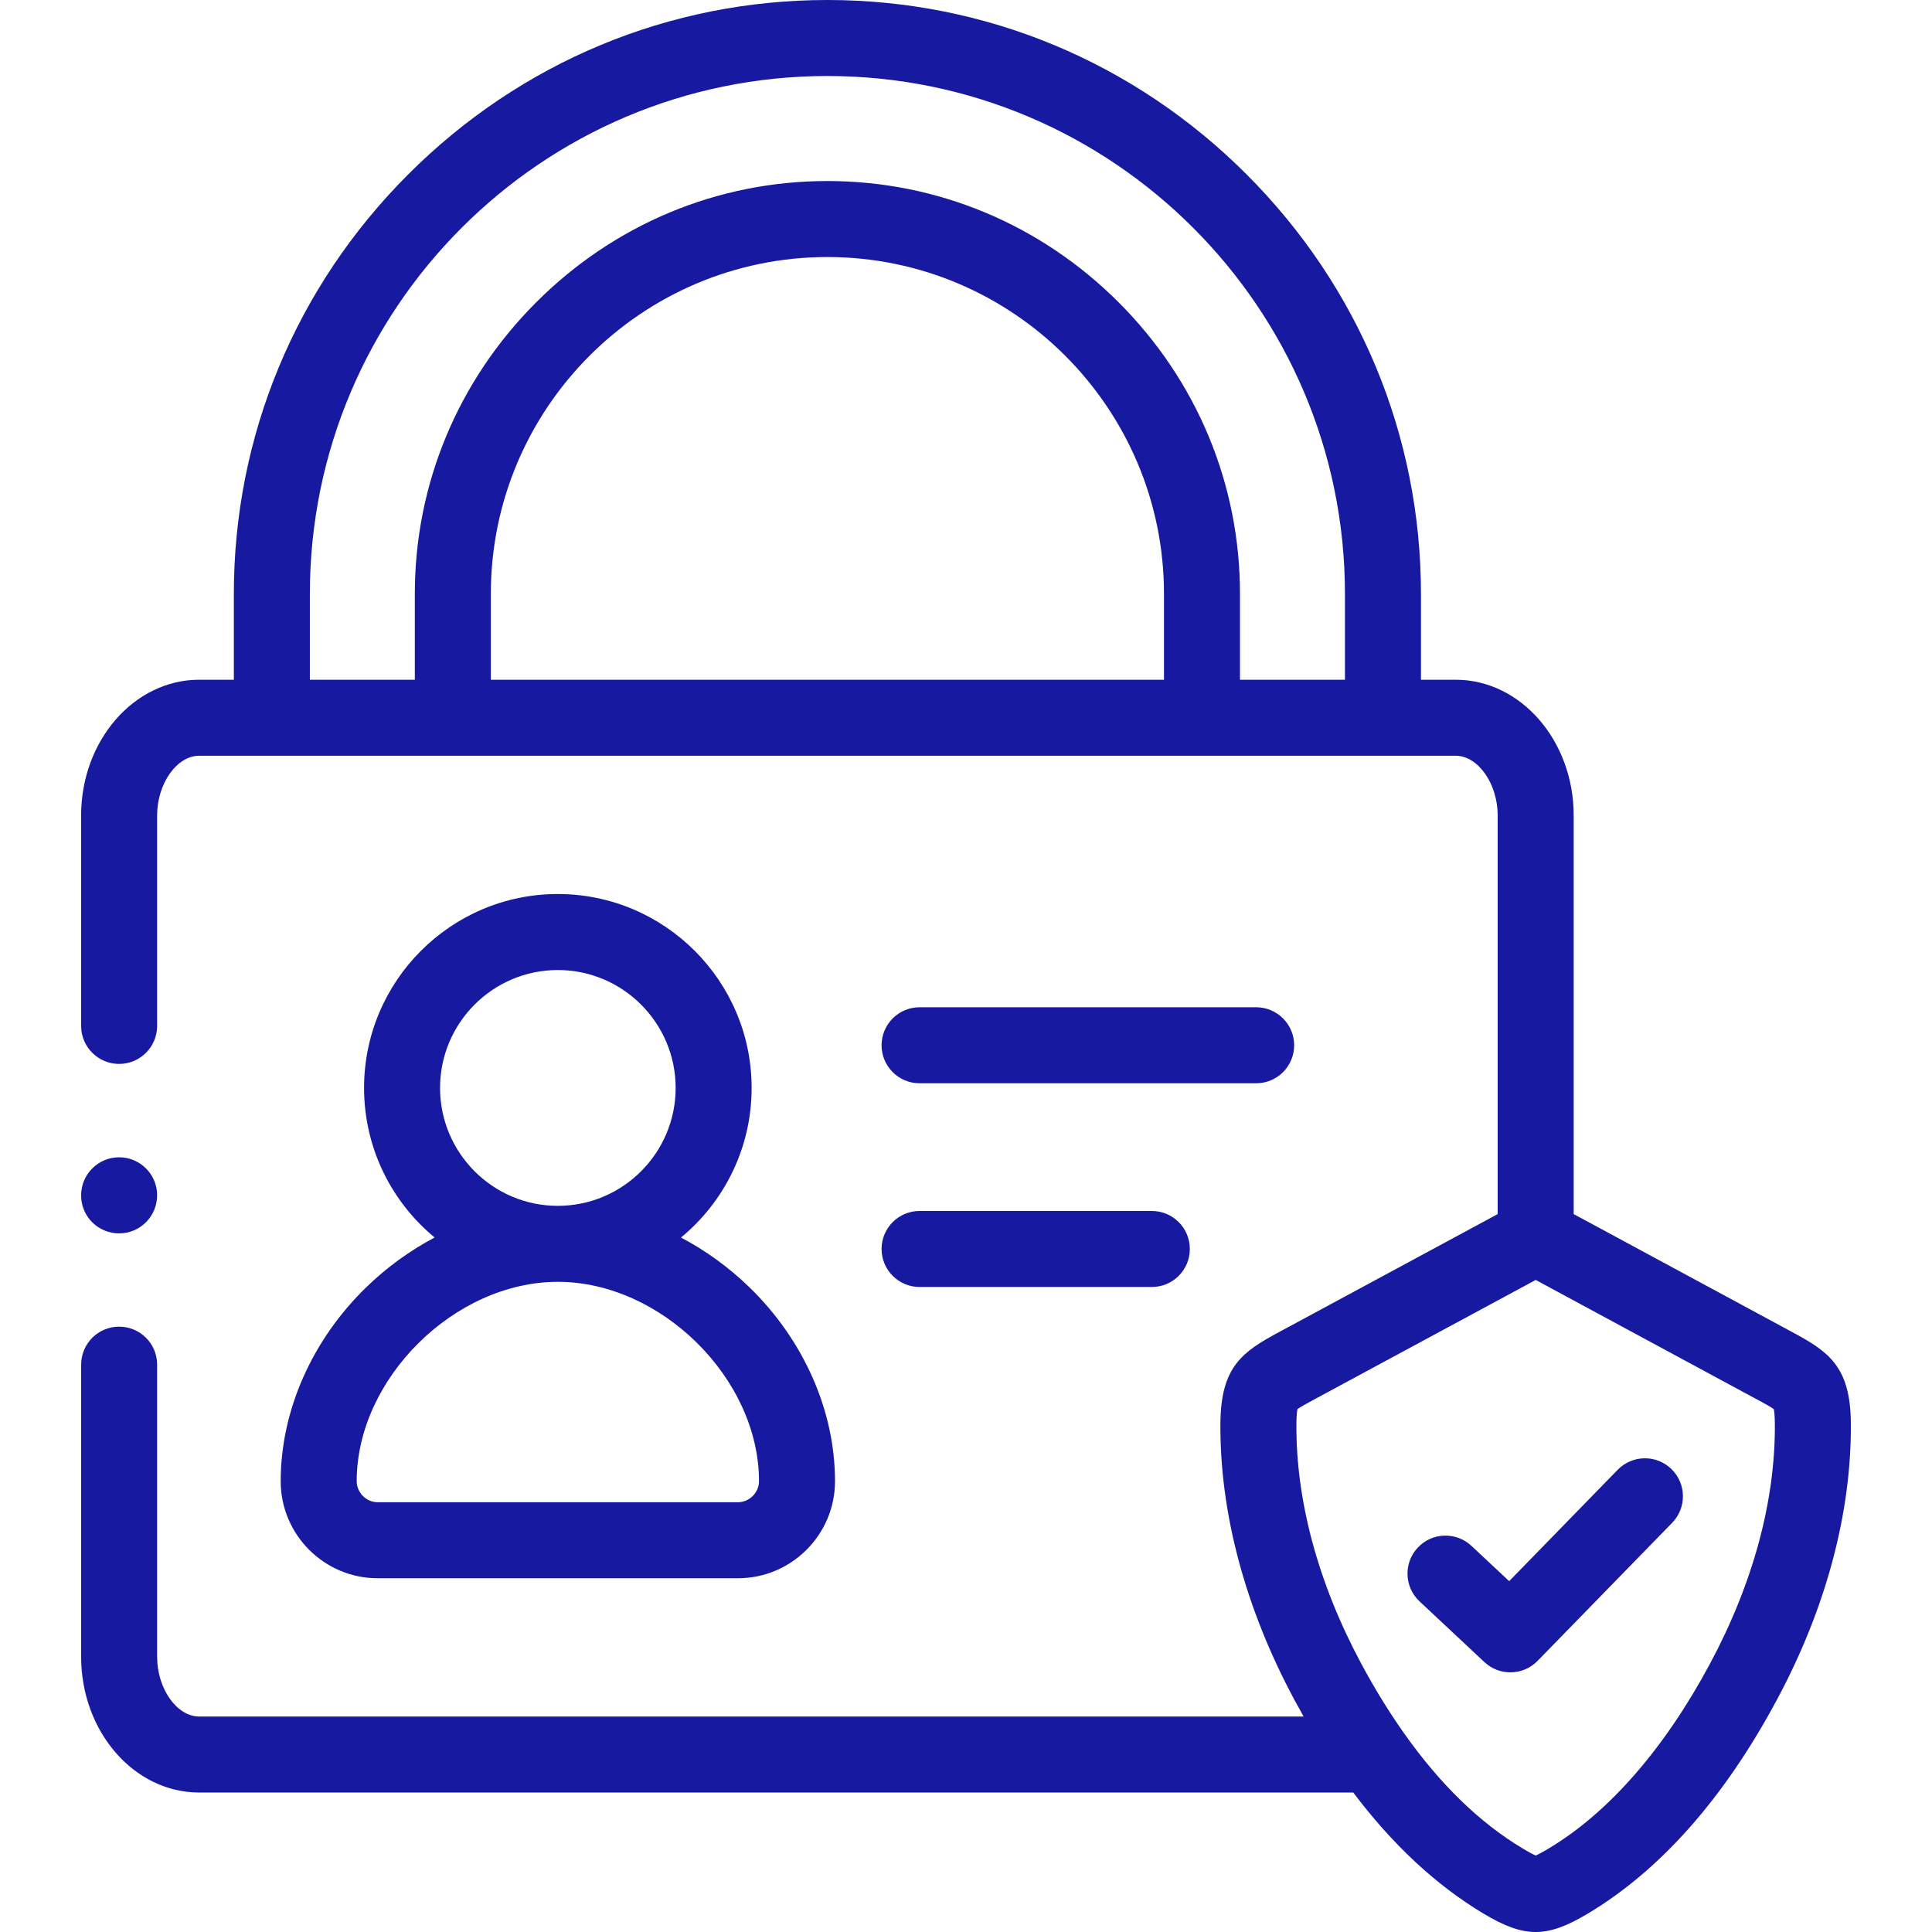
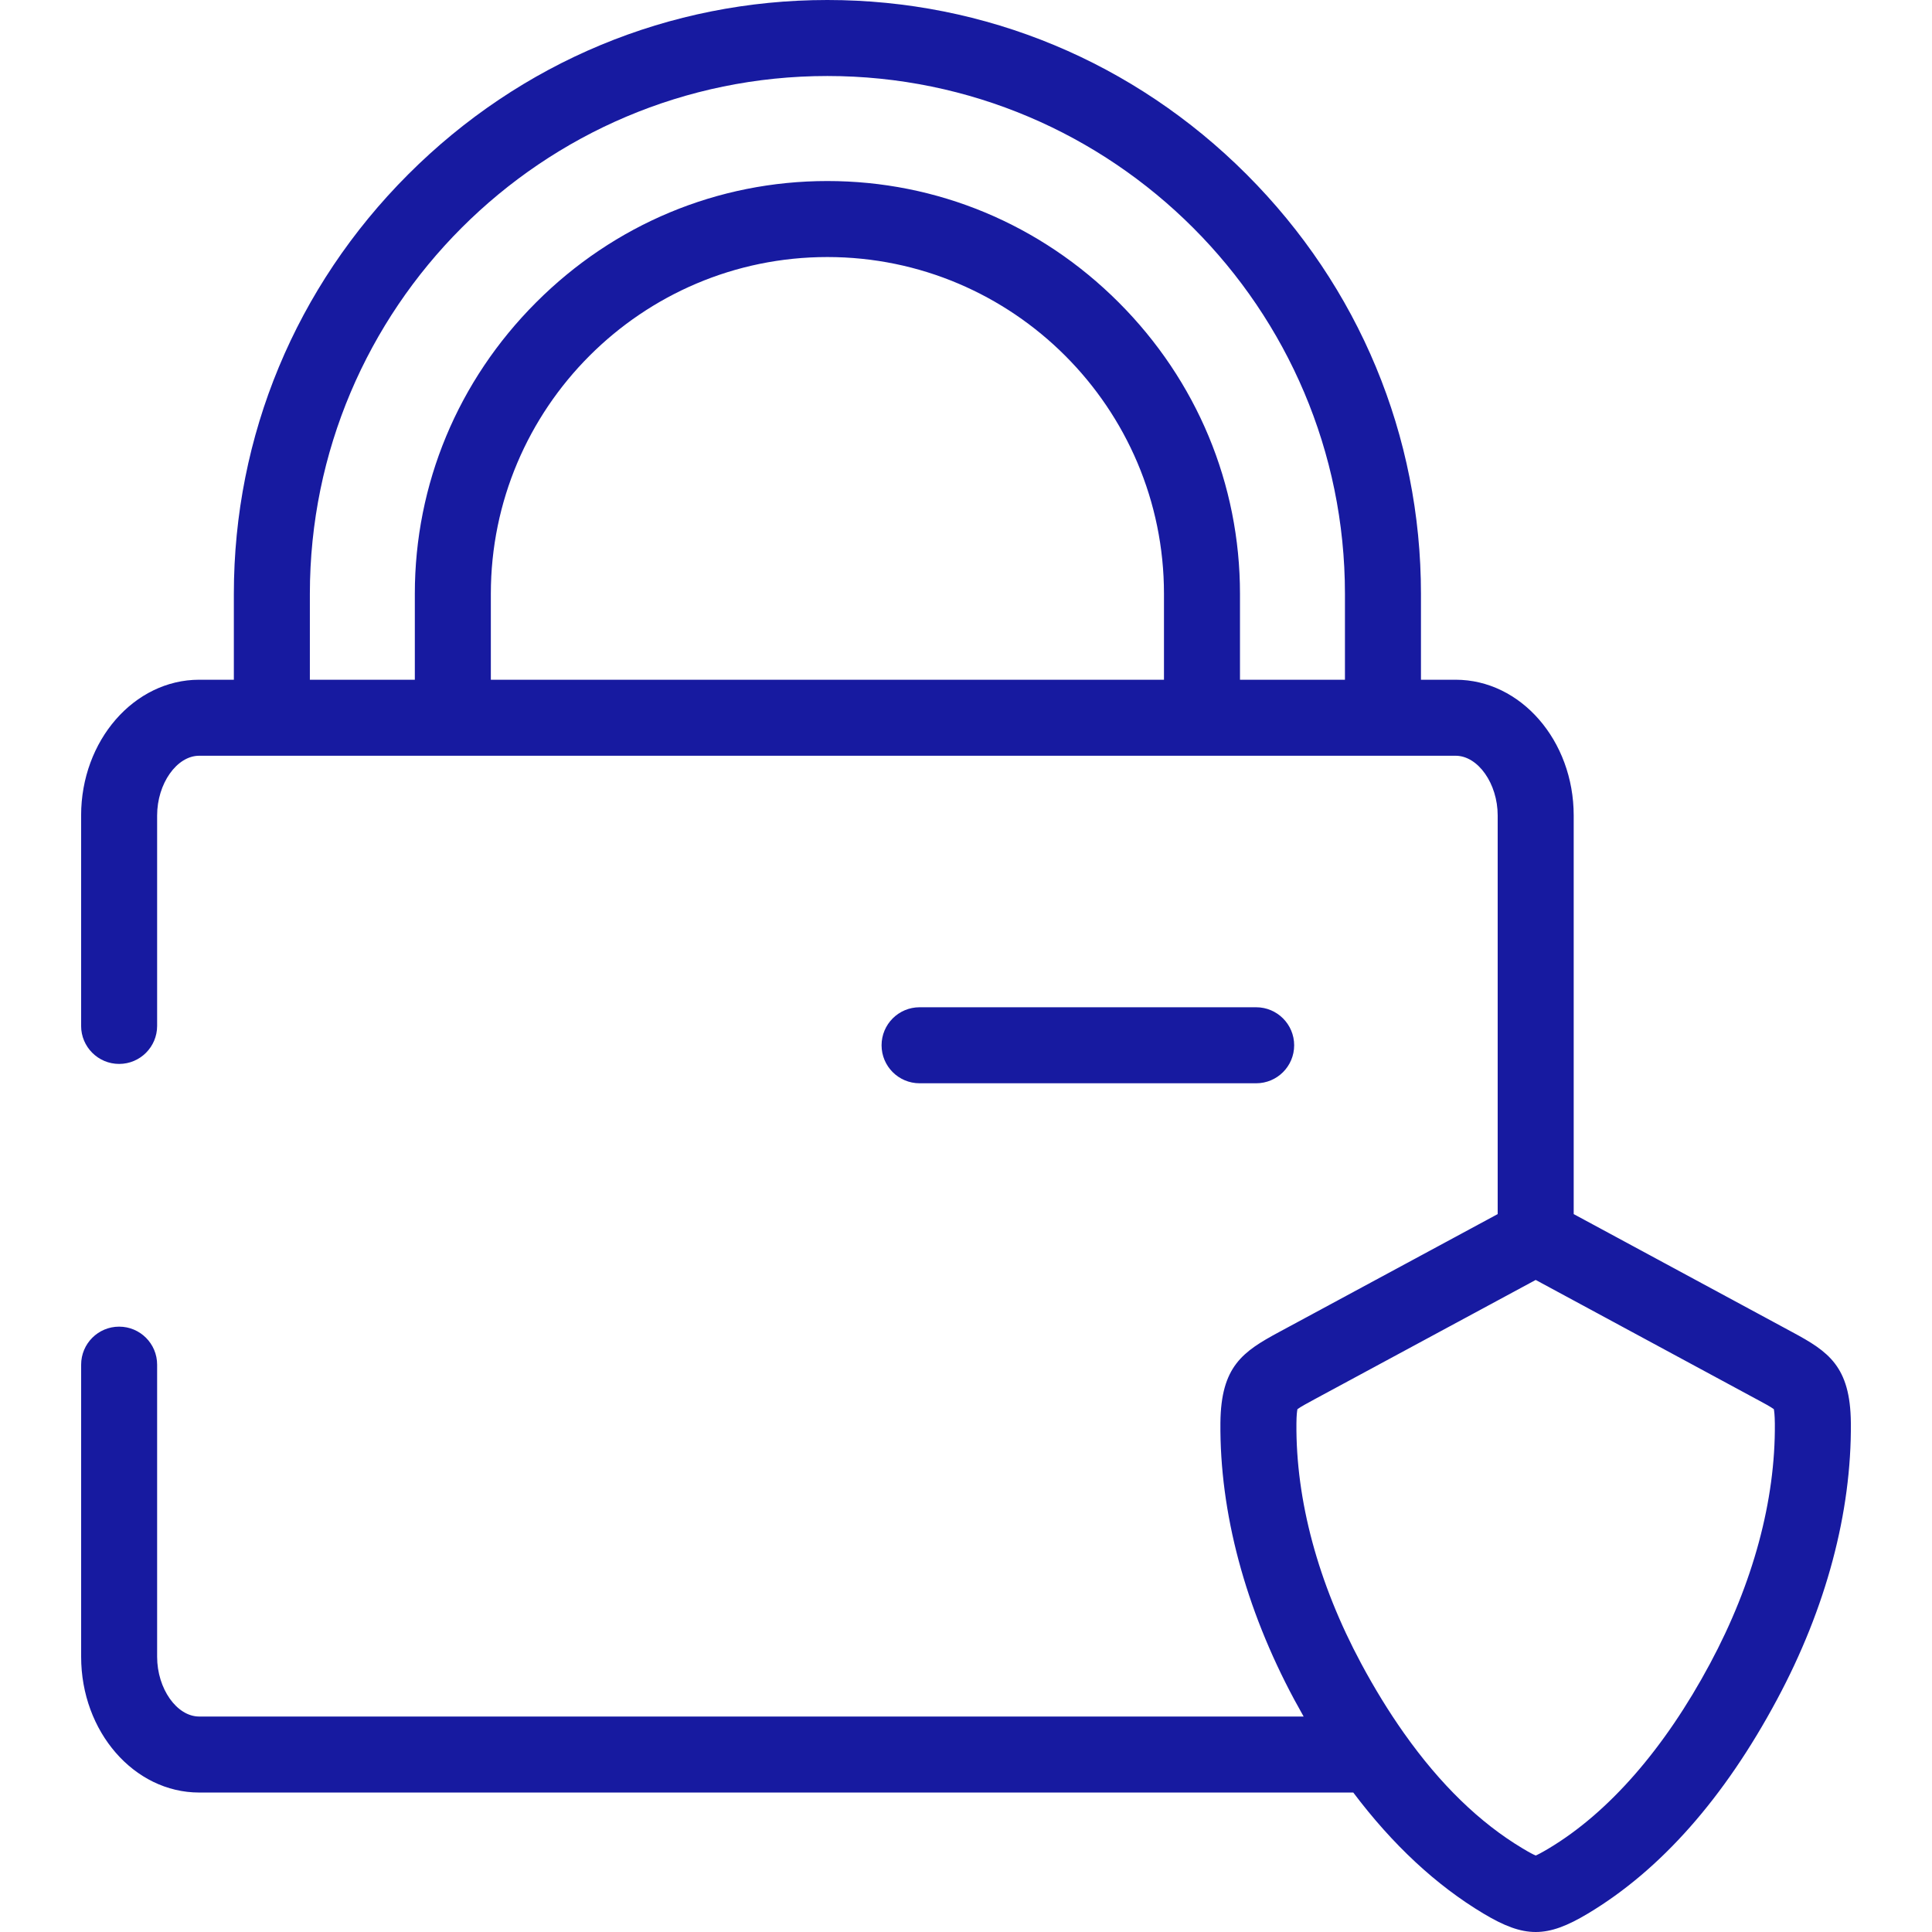
<svg xmlns="http://www.w3.org/2000/svg" width="70" height="70" viewBox="0 0 70 70" fill="none">
-   <path d="M4.316 44.688C5.077 44.688 5.693 44.068 5.693 43.308C5.693 42.547 5.077 41.931 4.316 41.931C3.556 41.931 2.939 42.547 2.939 43.308V43.315C2.939 44.076 3.556 44.688 4.316 44.688Z" fill="#171AA0" />
  <path d="M64.936 48.264L57.018 43.989V29.546C57.018 26.835 55.099 24.628 52.74 24.628H51.484V21.515C51.484 15.79 49.24 10.393 45.167 6.319C41.094 2.244 35.699 0 29.977 0C24.255 0 18.862 2.244 14.789 6.319C10.716 10.394 8.473 15.79 8.473 21.515V24.628H7.217C4.858 24.628 2.939 26.835 2.939 29.546V37.171C2.939 37.931 3.556 38.548 4.316 38.548C5.077 38.548 5.693 37.931 5.693 37.171V29.546C5.693 28.393 6.405 27.382 7.217 27.382H52.74C53.552 27.382 54.264 28.393 54.264 29.546V43.989L46.334 48.268C45.033 48.97 44.236 49.504 44.218 51.551C44.189 54.795 45.114 58.261 46.891 61.575C47.004 61.784 47.118 61.99 47.233 62.193H7.217C6.405 62.193 5.693 61.182 5.693 60.029V49.444C5.693 48.684 5.077 48.067 4.316 48.067C3.556 48.067 2.94 48.684 2.94 49.444V60.029C2.94 62.74 4.858 64.947 7.217 64.947H49.032C50.455 66.836 52.034 68.307 53.752 69.334C54.494 69.778 55.067 70 55.641 70C56.214 70 56.788 69.778 57.529 69.334C60.168 67.755 62.475 65.144 64.387 61.574C66.164 58.261 67.088 54.795 67.06 51.552C67.042 49.5 66.241 48.966 64.936 48.264ZM42.173 24.628H17.784V21.515C17.784 14.787 23.253 9.313 29.977 9.313C36.702 9.313 42.173 14.787 42.173 21.515V24.628H42.173ZM48.73 24.628H44.927V21.515C44.927 17.541 43.366 13.791 40.531 10.955C37.697 8.12 33.949 6.559 29.977 6.559C26.005 6.559 22.257 8.121 19.424 10.957C16.59 13.793 15.03 17.542 15.03 21.515V24.628H11.227V21.515C11.227 11.17 19.638 2.754 29.977 2.754C40.317 2.754 48.73 11.17 48.73 21.515V24.628ZM61.959 60.274C60.31 63.355 58.289 65.671 56.115 66.972C55.849 67.131 55.711 67.2 55.641 67.229C55.571 67.2 55.432 67.131 55.167 66.972C55.167 66.972 55.166 66.971 55.166 66.971C53.615 66.044 52.18 64.649 50.88 62.811C50.873 62.8 50.865 62.79 50.857 62.779C50.321 62.018 49.807 61.184 49.318 60.273C47.758 57.365 46.947 54.358 46.972 51.575C46.974 51.268 46.995 51.12 47.009 51.057C47.12 50.973 47.396 50.824 47.642 50.691L55.641 46.375L63.593 50.669L63.631 50.689C63.879 50.822 64.156 50.971 64.269 51.056C64.282 51.12 64.303 51.268 64.306 51.576C64.331 54.358 63.519 57.365 61.959 60.274Z" fill="#171AA0" />
  <path d="M33.318 39.249H45.513C46.274 39.249 46.89 38.633 46.89 37.872C46.89 37.112 46.273 36.495 45.513 36.495H33.318C32.558 36.495 31.941 37.112 31.941 37.872C31.941 38.633 32.558 39.249 33.318 39.249Z" fill="#171AA0" />
-   <path d="M33.318 46.63H41.733C42.494 46.63 43.11 46.013 43.11 45.253C43.11 44.492 42.494 43.876 41.733 43.876H33.318C32.558 43.876 31.941 44.492 31.941 45.253C31.941 46.013 32.558 46.63 33.318 46.63Z" fill="#171AA0" />
-   <path d="M10.17 53.667C10.17 55.606 11.747 57.183 13.685 57.183H26.735C28.675 57.183 30.254 55.606 30.254 53.667C30.254 51.115 29.123 48.553 27.151 46.639C26.403 45.913 25.564 45.308 24.674 44.838C26.236 43.548 27.233 41.597 27.233 39.418C27.233 35.544 24.083 32.392 20.21 32.392C16.339 32.392 13.191 35.544 13.191 39.418C13.191 41.597 14.187 43.548 15.748 44.837C14.857 45.308 14.019 45.912 13.271 46.639C11.3 48.553 10.17 51.115 10.17 53.667ZM20.21 35.146C22.564 35.146 24.48 37.062 24.48 39.418C24.48 41.773 22.564 43.69 20.21 43.69C17.858 43.69 15.944 41.773 15.944 39.418C15.944 37.062 17.858 35.146 20.21 35.146ZM20.21 46.443C23.957 46.443 27.5 49.954 27.5 53.667C27.5 54.08 27.15 54.429 26.735 54.429H13.685C13.272 54.429 12.924 54.08 12.924 53.667C12.924 49.954 16.465 46.443 20.21 46.443Z" fill="#171AA0" />
-   <path d="M58.613 53.252L54.68 57.288L53.314 56.01C52.759 55.49 51.887 55.518 51.368 56.074C50.848 56.629 50.877 57.5 51.432 58.02L53.783 60.221C54.048 60.469 54.386 60.592 54.723 60.592C55.082 60.592 55.44 60.453 55.71 60.176L60.585 55.175C61.116 54.63 61.105 53.758 60.56 53.228C60.016 52.697 59.144 52.708 58.613 53.252Z" fill="#171AA0" />
</svg>